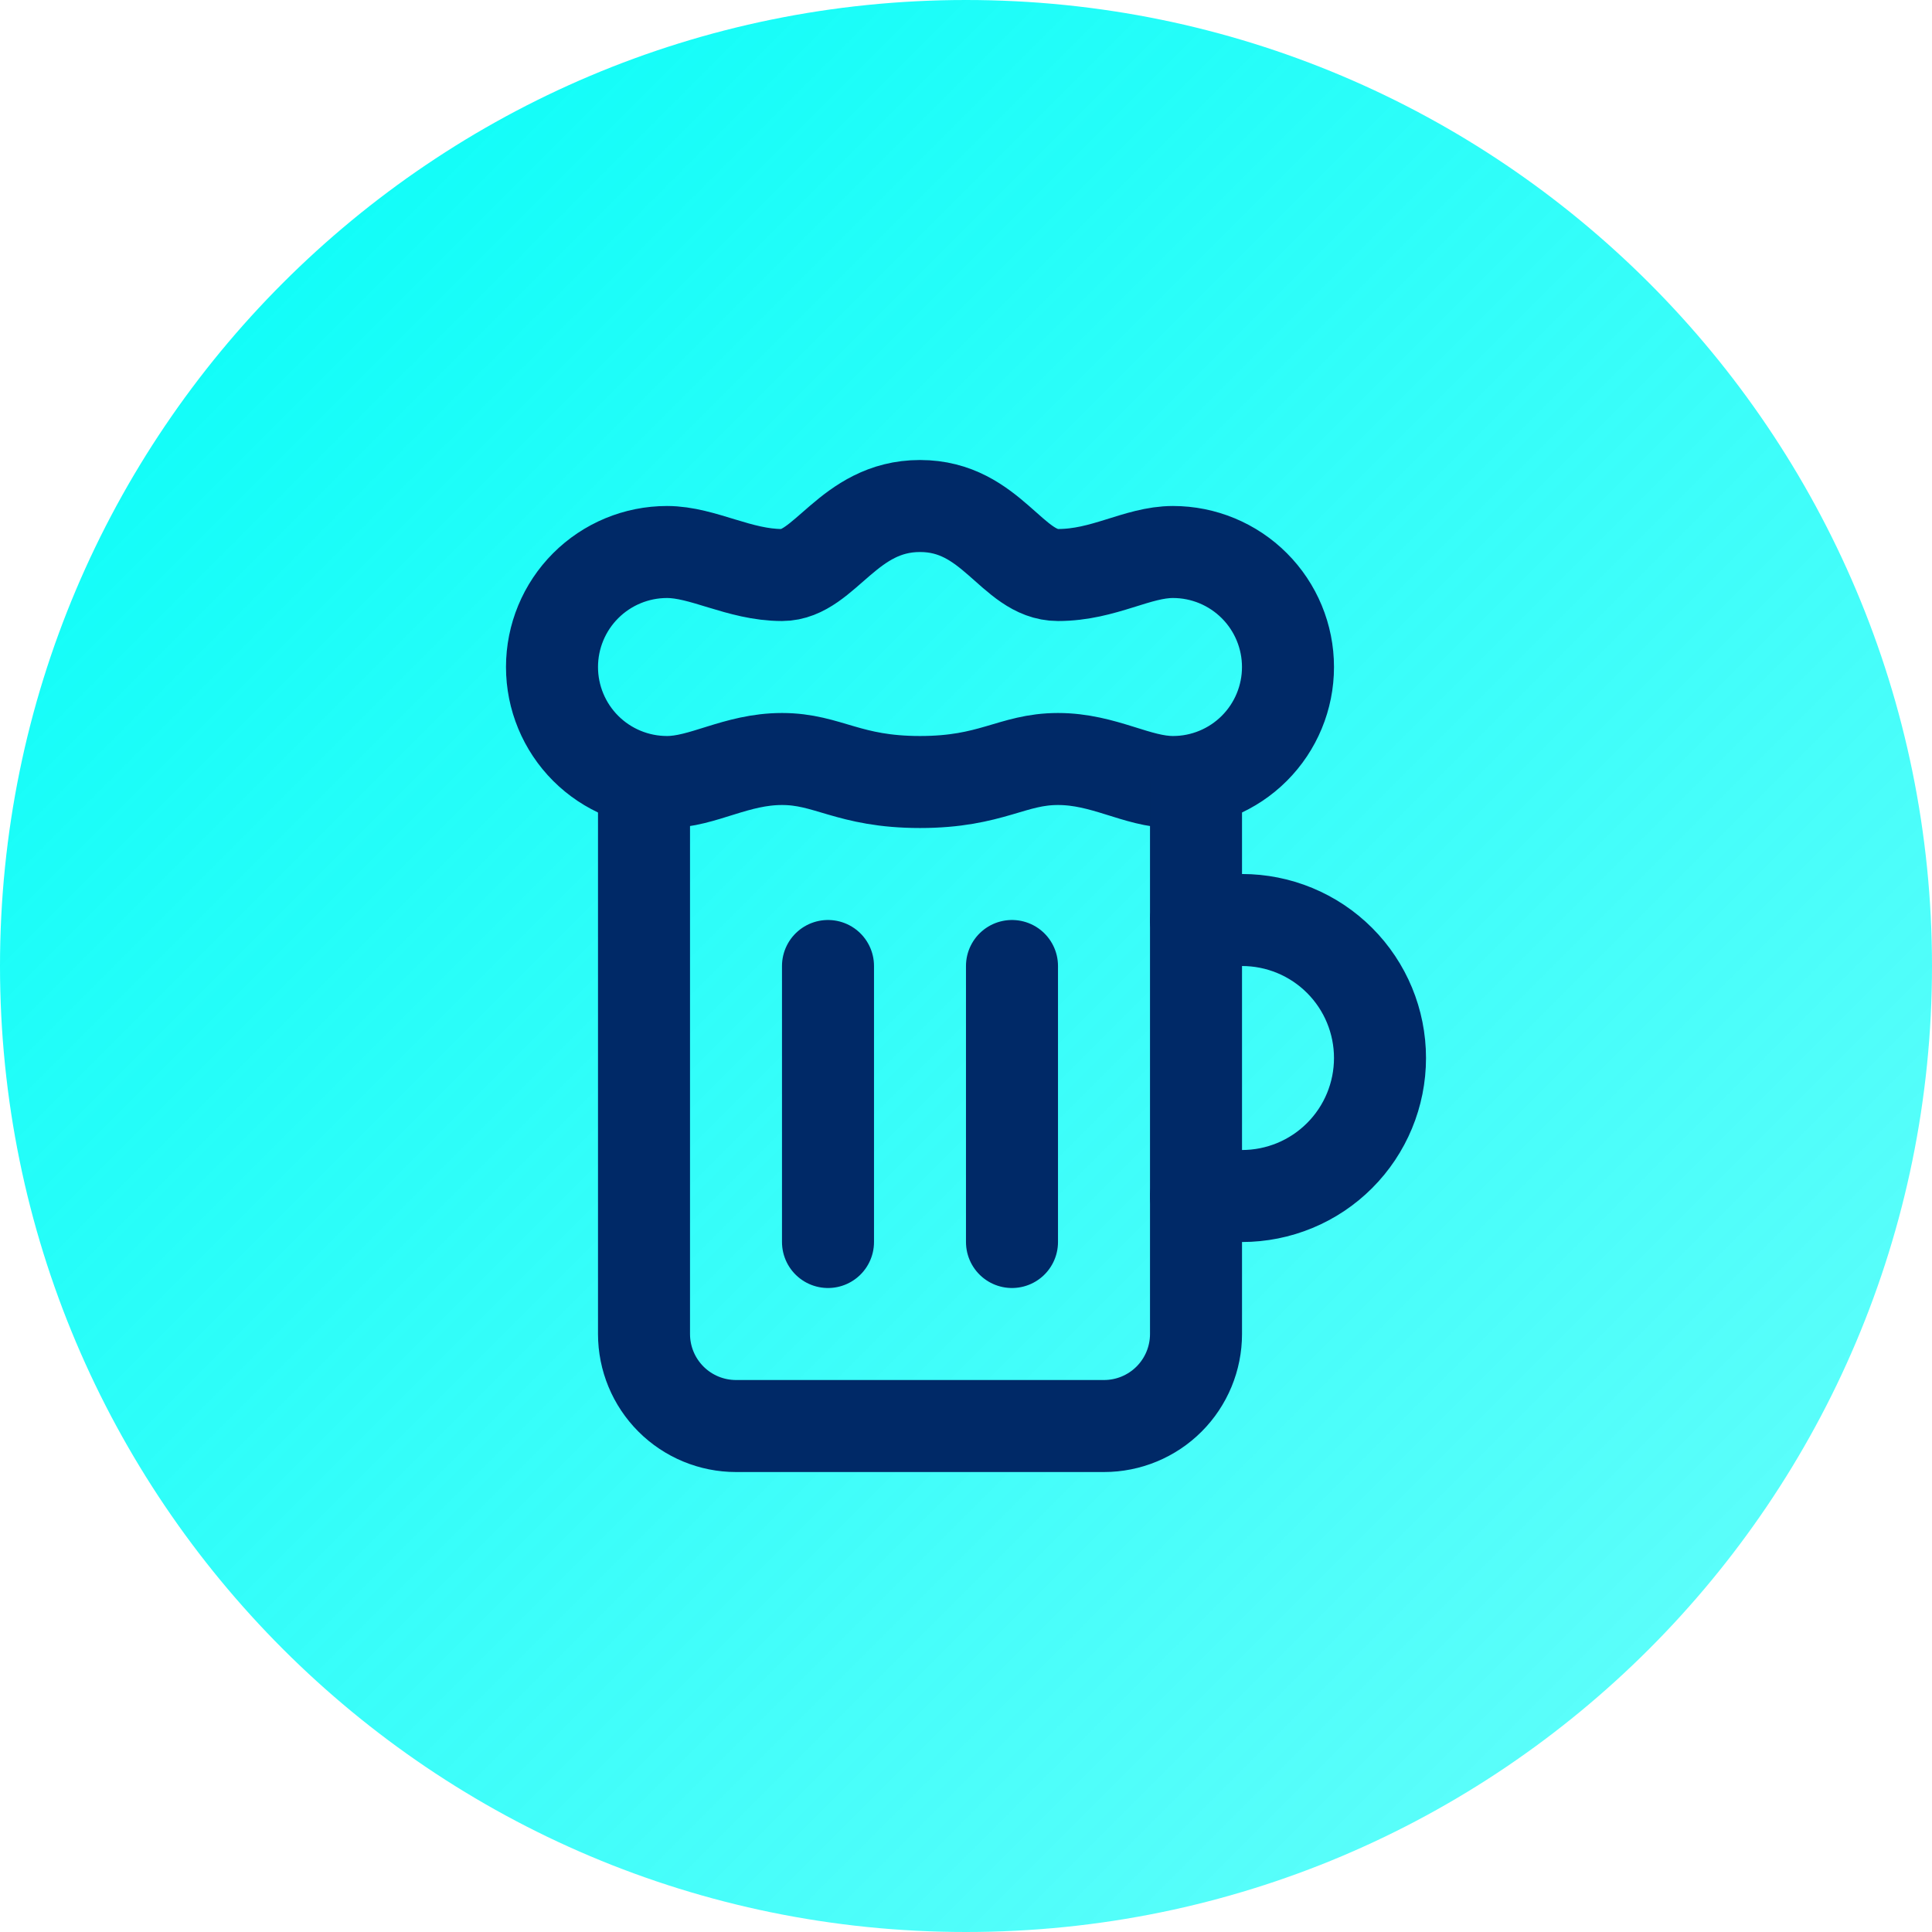
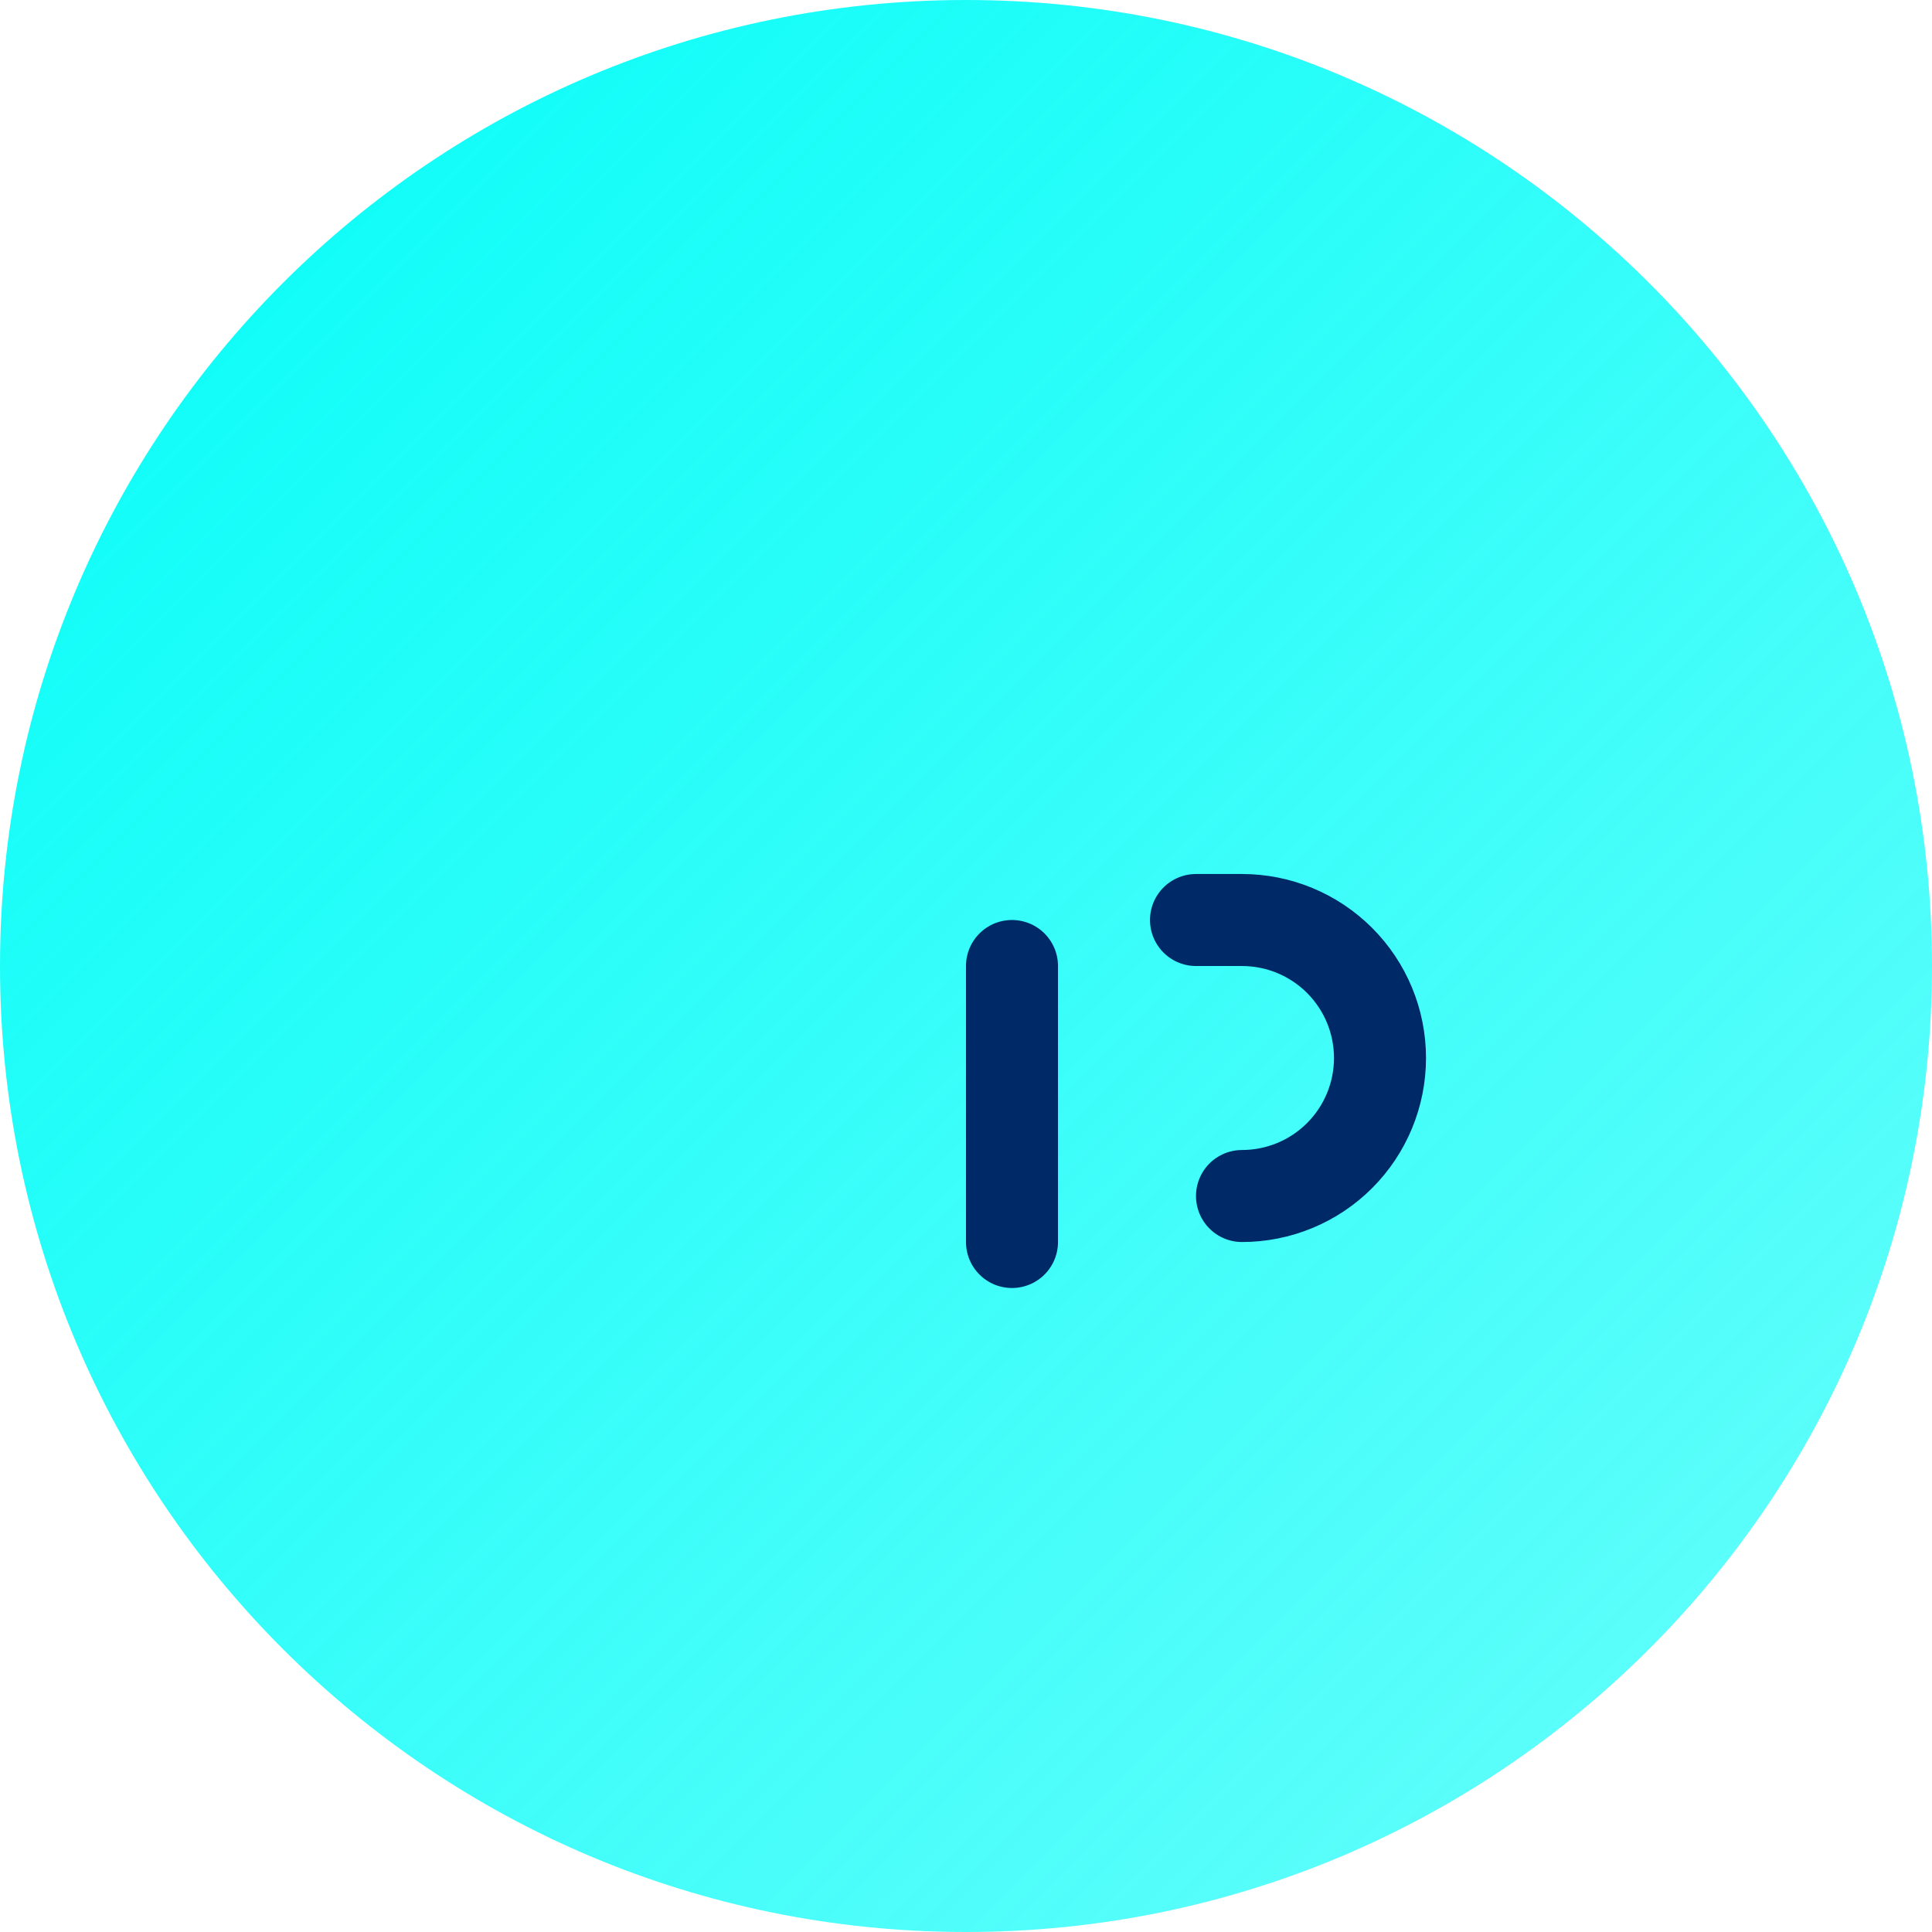
<svg xmlns="http://www.w3.org/2000/svg" width="56" height="56" viewBox="0 0 56 56" fill="none">
  <path d="M0 28C0 12.536 12.536 0 28 0C43.464 0 56 12.536 56 28C56 43.464 43.464 56 28 56C12.536 56 0 43.464 0 28Z" fill="url(#paint0_linear_1618_309)" />
-   <path d="M34.667 26.667H36C37.061 26.667 38.079 27.088 38.829 27.839C39.579 28.589 40 29.606 40 30.667C40 31.728 39.579 32.745 38.829 33.495C38.079 34.246 37.061 34.667 36 34.667H34.667" stroke="#002967" stroke-width="2.667" stroke-linecap="round" stroke-linejoin="round" />
-   <path d="M24 28V36" stroke="#002967" stroke-width="2.667" stroke-linecap="round" stroke-linejoin="round" />
+   <path d="M34.667 26.667H36C37.061 26.667 38.079 27.088 38.829 27.839C39.579 28.589 40 29.606 40 30.667C40 31.728 39.579 32.745 38.829 33.495C38.079 34.246 37.061 34.667 36 34.667" stroke="#002967" stroke-width="2.667" stroke-linecap="round" stroke-linejoin="round" />
  <path d="M29.333 28V36" stroke="#002967" stroke-width="2.667" stroke-linecap="round" stroke-linejoin="round" />
-   <path d="M30.667 22C29.333 22 28.747 22.667 26.667 22.667C24.587 22.667 24 22 22.667 22C21.333 22 20.373 22.667 19.333 22.667C18.449 22.667 17.601 22.316 16.976 21.691C16.351 21.066 16 20.218 16 19.334C16 18.45 16.351 17.602 16.976 16.977C17.601 16.352 18.449 16 19.333 16C20.373 16 21.427 16.667 22.667 16.667C23.907 16.667 24.587 14.667 26.667 14.667C28.747 14.667 29.333 16.667 30.667 16.667C32 16.667 32.96 16 34 16C34.884 16 35.732 16.352 36.357 16.977C36.982 17.602 37.333 18.45 37.333 19.334C37.333 20.218 36.982 21.066 36.357 21.691C35.732 22.316 34.884 22.667 34 22.667C32.96 22.667 32 22 30.667 22Z" stroke="#002967" stroke-width="2.667" stroke-linecap="round" stroke-linejoin="round" />
-   <path d="M18.667 22.667V38.667C18.667 39.374 18.948 40.053 19.448 40.553C19.948 41.053 20.626 41.334 21.334 41.334H32C32.708 41.334 33.386 41.053 33.886 40.553C34.386 40.053 34.667 39.374 34.667 38.667V22.667" stroke="#002967" stroke-width="2.667" stroke-linecap="round" stroke-linejoin="round" />
  <defs>
    <linearGradient id="paint0_linear_1618_309" x1="0" y1="0" x2="56" y2="56" gradientUnits="userSpaceOnUse">
      <stop stop-color="#04FDF8" />
      <stop offset="1" stop-color="#04FDF8" stop-opacity="0.6" />
    </linearGradient>
  </defs>
</svg>